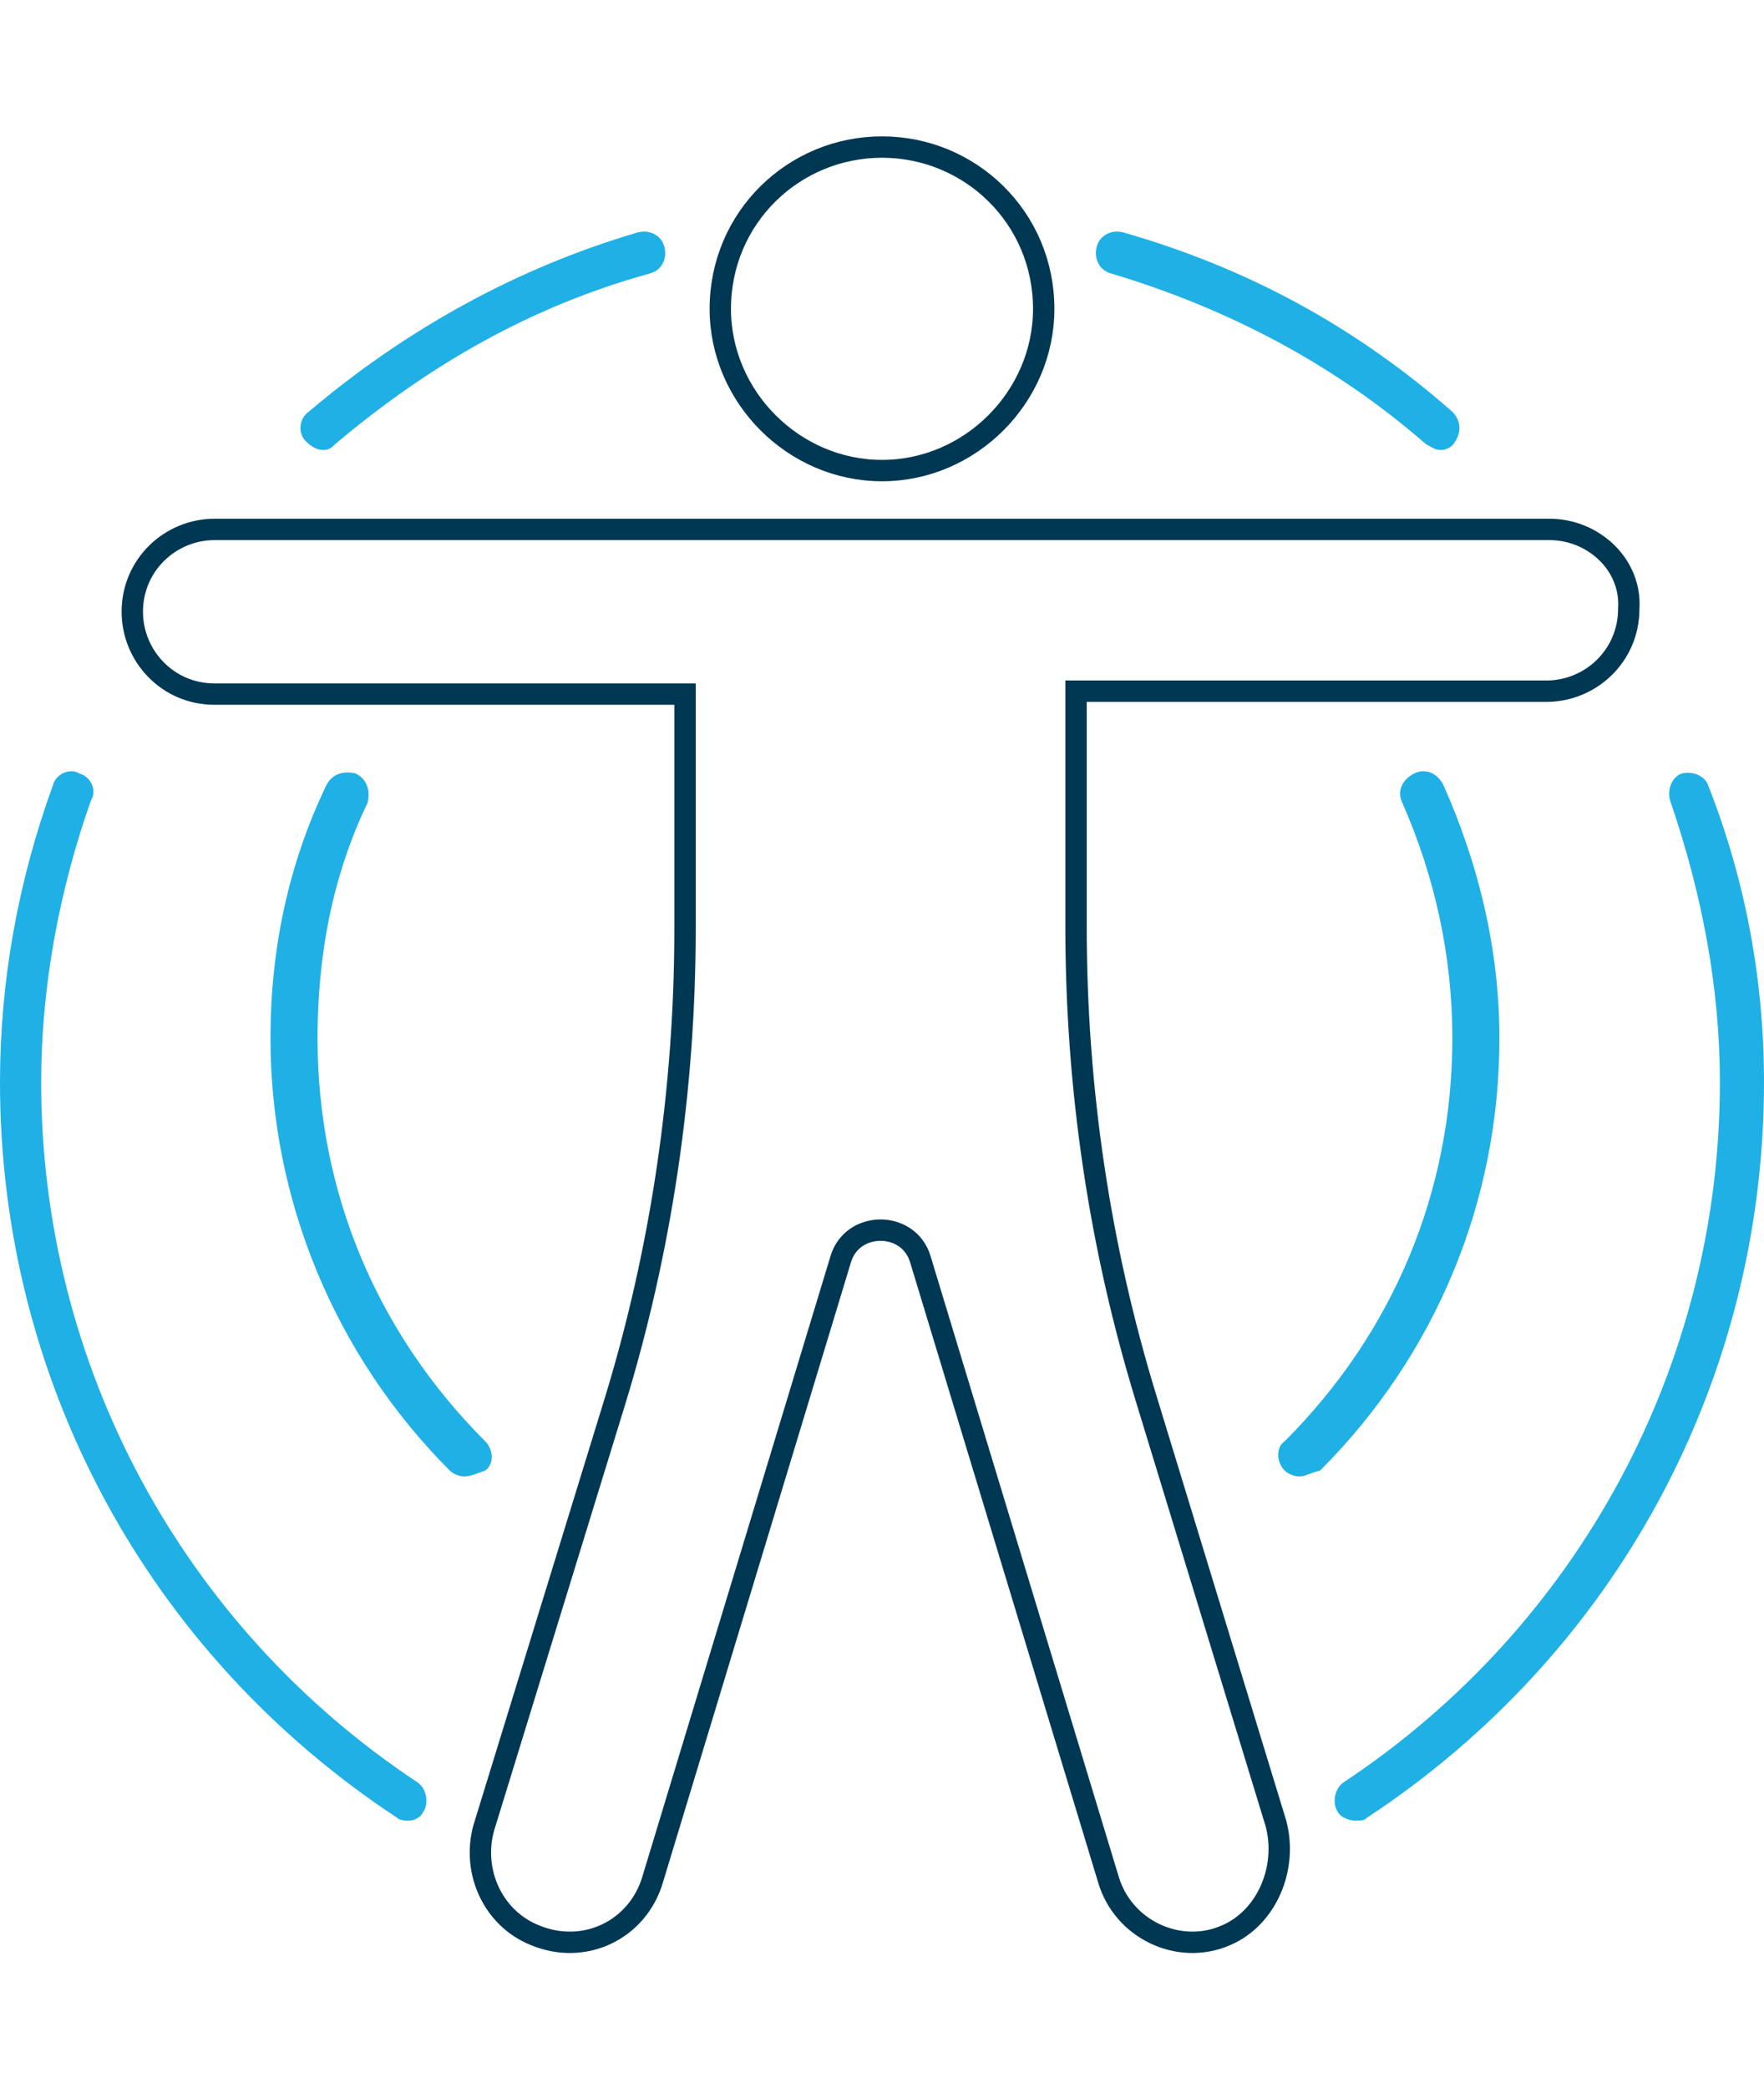
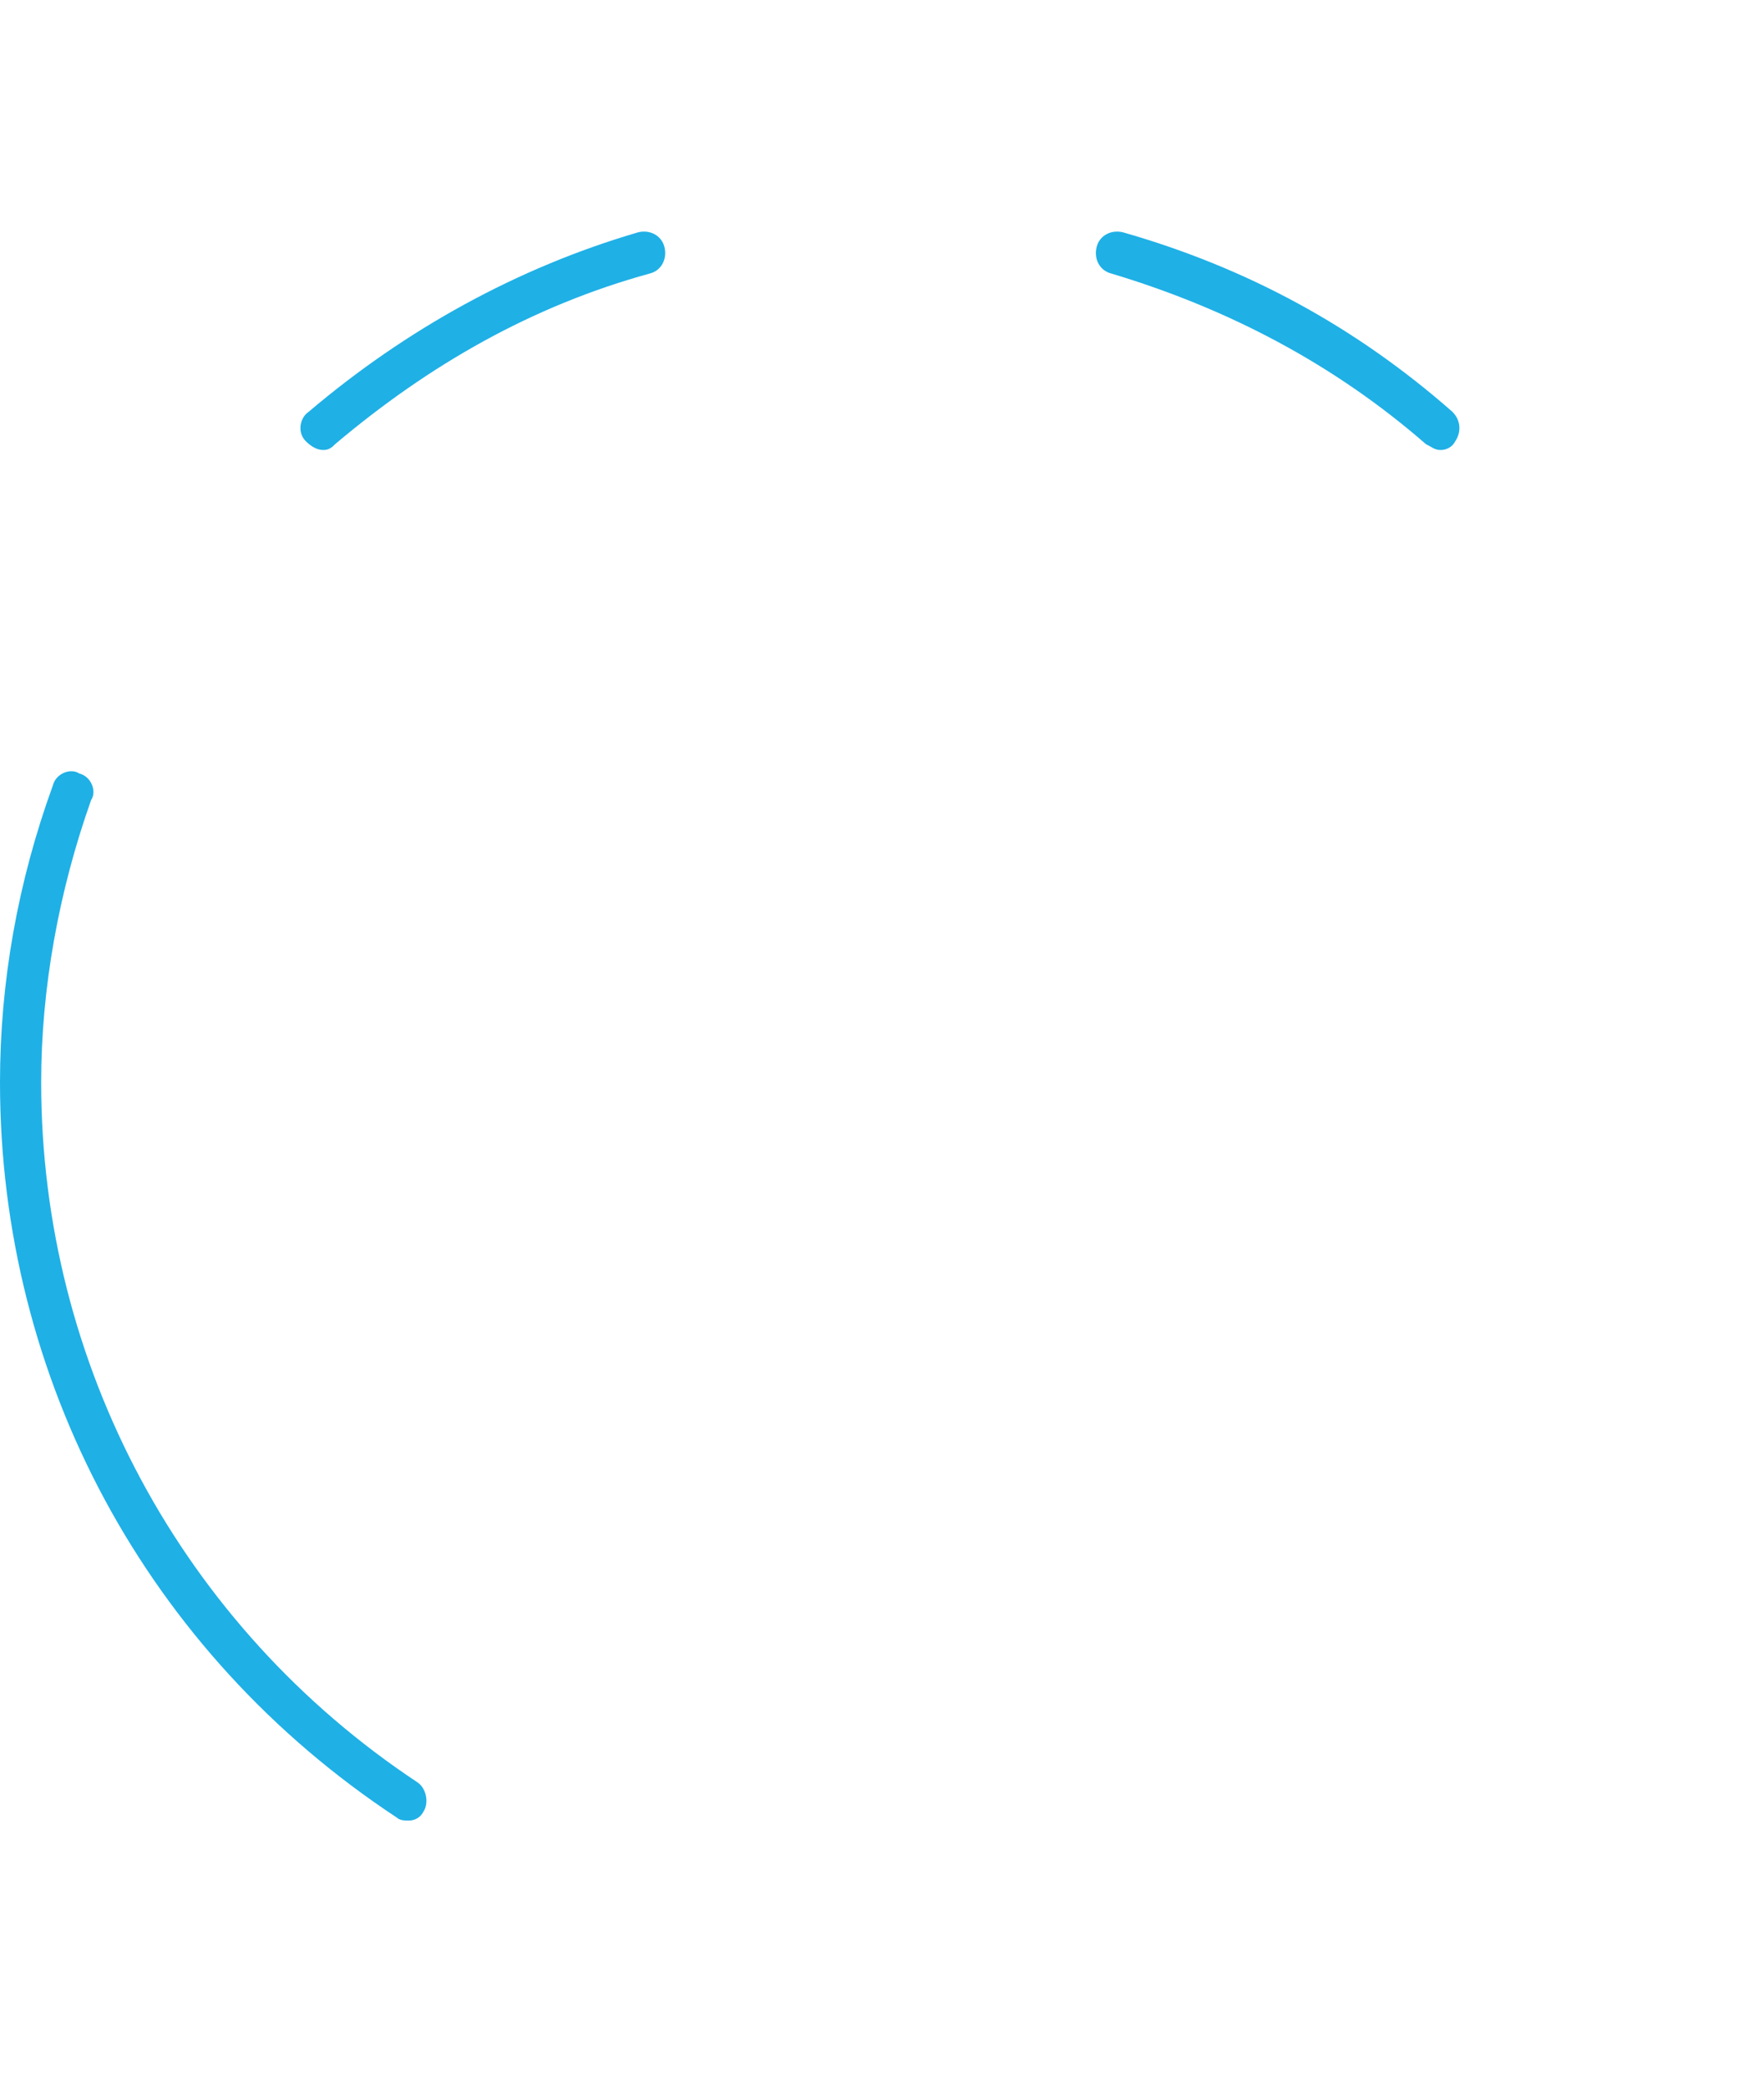
<svg xmlns="http://www.w3.org/2000/svg" version="1.1" id="Warstwa_1" x="0px" y="0px" viewBox="0 0 60 71" style="enable-background:new 0 0 60 71;" xml:space="preserve">
  <style type="text/css">
	.st0{fill:#1FB0E6;}
	.st1{fill:none;stroke:#003854;stroke-width:0.727;stroke-miterlimit:10;}
</style>
  <g>
    <g>
      <g>
        <g>
          <g>
-             <path class="st0" d="M46.1,61.9c-0.2,0-0.5-0.1-0.6-0.3c-0.2-0.3-0.1-0.8,0.2-1c8-5.3,12.8-14.2,12.8-23.8       c0-3.2-0.6-6.4-1.7-9.6c-0.1-0.4,0.1-0.8,0.4-0.9c0.4-0.1,0.8,0.1,0.9,0.4C59.4,30,60,33.4,60,36.8c0,10.1-5,19.4-13.5,25       C46.4,61.9,46.3,61.9,46.1,61.9z" />
-           </g>
+             </g>
        </g>
        <g>
          <g>
            <path class="st0" d="M13.9,61.9c-0.1,0-0.3,0-0.4-0.1C5,56.2,0,46.9,0,36.8c0-3.4,0.6-6.8,1.8-10.1c0.1-0.4,0.6-0.6,0.9-0.4       c0.4,0.1,0.6,0.6,0.4,0.9c-1.1,3.1-1.7,6.4-1.7,9.6c0,9.6,4.8,18.5,12.8,23.8c0.3,0.2,0.4,0.7,0.2,1       C14.3,61.8,14.1,61.9,13.9,61.9z" />
          </g>
        </g>
      </g>
      <g>
        <g>
          <g>
            <path class="st0" d="M49,15.3c-0.2,0-0.3-0.1-0.5-0.2c-3.1-2.7-6.7-4.6-10.7-5.8c-0.4-0.1-0.6-0.5-0.5-0.9       c0.1-0.4,0.5-0.6,0.9-0.5c4.2,1.2,7.9,3.2,11.2,6.1c0.3,0.3,0.3,0.7,0.1,1C49.4,15.2,49.2,15.3,49,15.3z" />
          </g>
        </g>
        <g>
          <g>
            <path class="st0" d="M11,15.3c-0.2,0-0.4-0.1-0.6-0.3c-0.3-0.3-0.2-0.8,0.1-1c3.3-2.8,7.1-4.9,11.2-6.1       c0.4-0.1,0.8,0.1,0.9,0.5c0.1,0.4-0.1,0.8-0.5,0.9c-4,1.1-7.5,3.1-10.7,5.8C11.3,15.2,11.2,15.3,11,15.3z" />
          </g>
        </g>
      </g>
    </g>
    <g>
      <g>
        <g>
          <g>
            <g>
-               <path class="st1" d="M35.5,10.5c0,3-2.5,5.5-5.5,5.5c-3,0-5.5-2.5-5.5-5.5C24.5,7.4,27,5,30,5C33,5,35.5,7.4,35.5,10.5z" />
-             </g>
+               </g>
          </g>
        </g>
        <g>
          <g>
            <g>
-               <path class="st1" d="M52.7,18H7.3c-1.5,0-2.8,1.2-2.8,2.8c0,1.5,1.2,2.8,2.8,2.8h16v8c0,5.4-0.8,10.9-2.4,16.1L16.5,62        c-0.5,1.5,0.2,3.2,1.7,3.8c1.7,0.7,3.5-0.2,4-1.9l6.4-21.1c0.4-1.3,2.3-1.3,2.7,0l6.4,21.1c0.5,1.7,2.4,2.6,4,1.9        c1.4-0.6,2.1-2.3,1.7-3.8l-4.4-14.4c-1.6-5.2-2.4-10.6-2.4-16.1v-8h16c1.5,0,2.8-1.2,2.8-2.8C55.5,19.2,54.2,18,52.7,18z" />
-             </g>
+               </g>
          </g>
        </g>
      </g>
    </g>
    <g>
      <g>
        <g>
-           <path class="st0" d="M15.8,50.2c-0.2,0-0.4-0.1-0.5-0.2c-3.9-3.9-6.1-9.2-6.1-14.7c0-3,0.6-5.9,1.9-8.6c0.2-0.4,0.6-0.5,1-0.4      c0.4,0.2,0.5,0.6,0.4,1c-1.2,2.5-1.7,5.2-1.7,8c0,5.2,2,10,5.7,13.7c0.3,0.3,0.3,0.8,0,1C16.2,50.1,16,50.2,15.8,50.2z" />
-         </g>
+           </g>
      </g>
      <g>
        <g>
-           <path class="st0" d="M44.2,50.2c-0.2,0-0.4-0.1-0.5-0.2c-0.3-0.3-0.3-0.8,0-1c3.7-3.7,5.7-8.5,5.7-13.7c0-2.8-0.6-5.5-1.7-8      c-0.2-0.4,0-0.8,0.4-1c0.4-0.2,0.8,0,1,0.4c1.2,2.7,1.9,5.6,1.9,8.6c0,5.6-2.2,10.8-6.1,14.7C44.5,50.1,44.4,50.2,44.2,50.2z" />
-         </g>
+           </g>
      </g>
    </g>
  </g>
</svg>